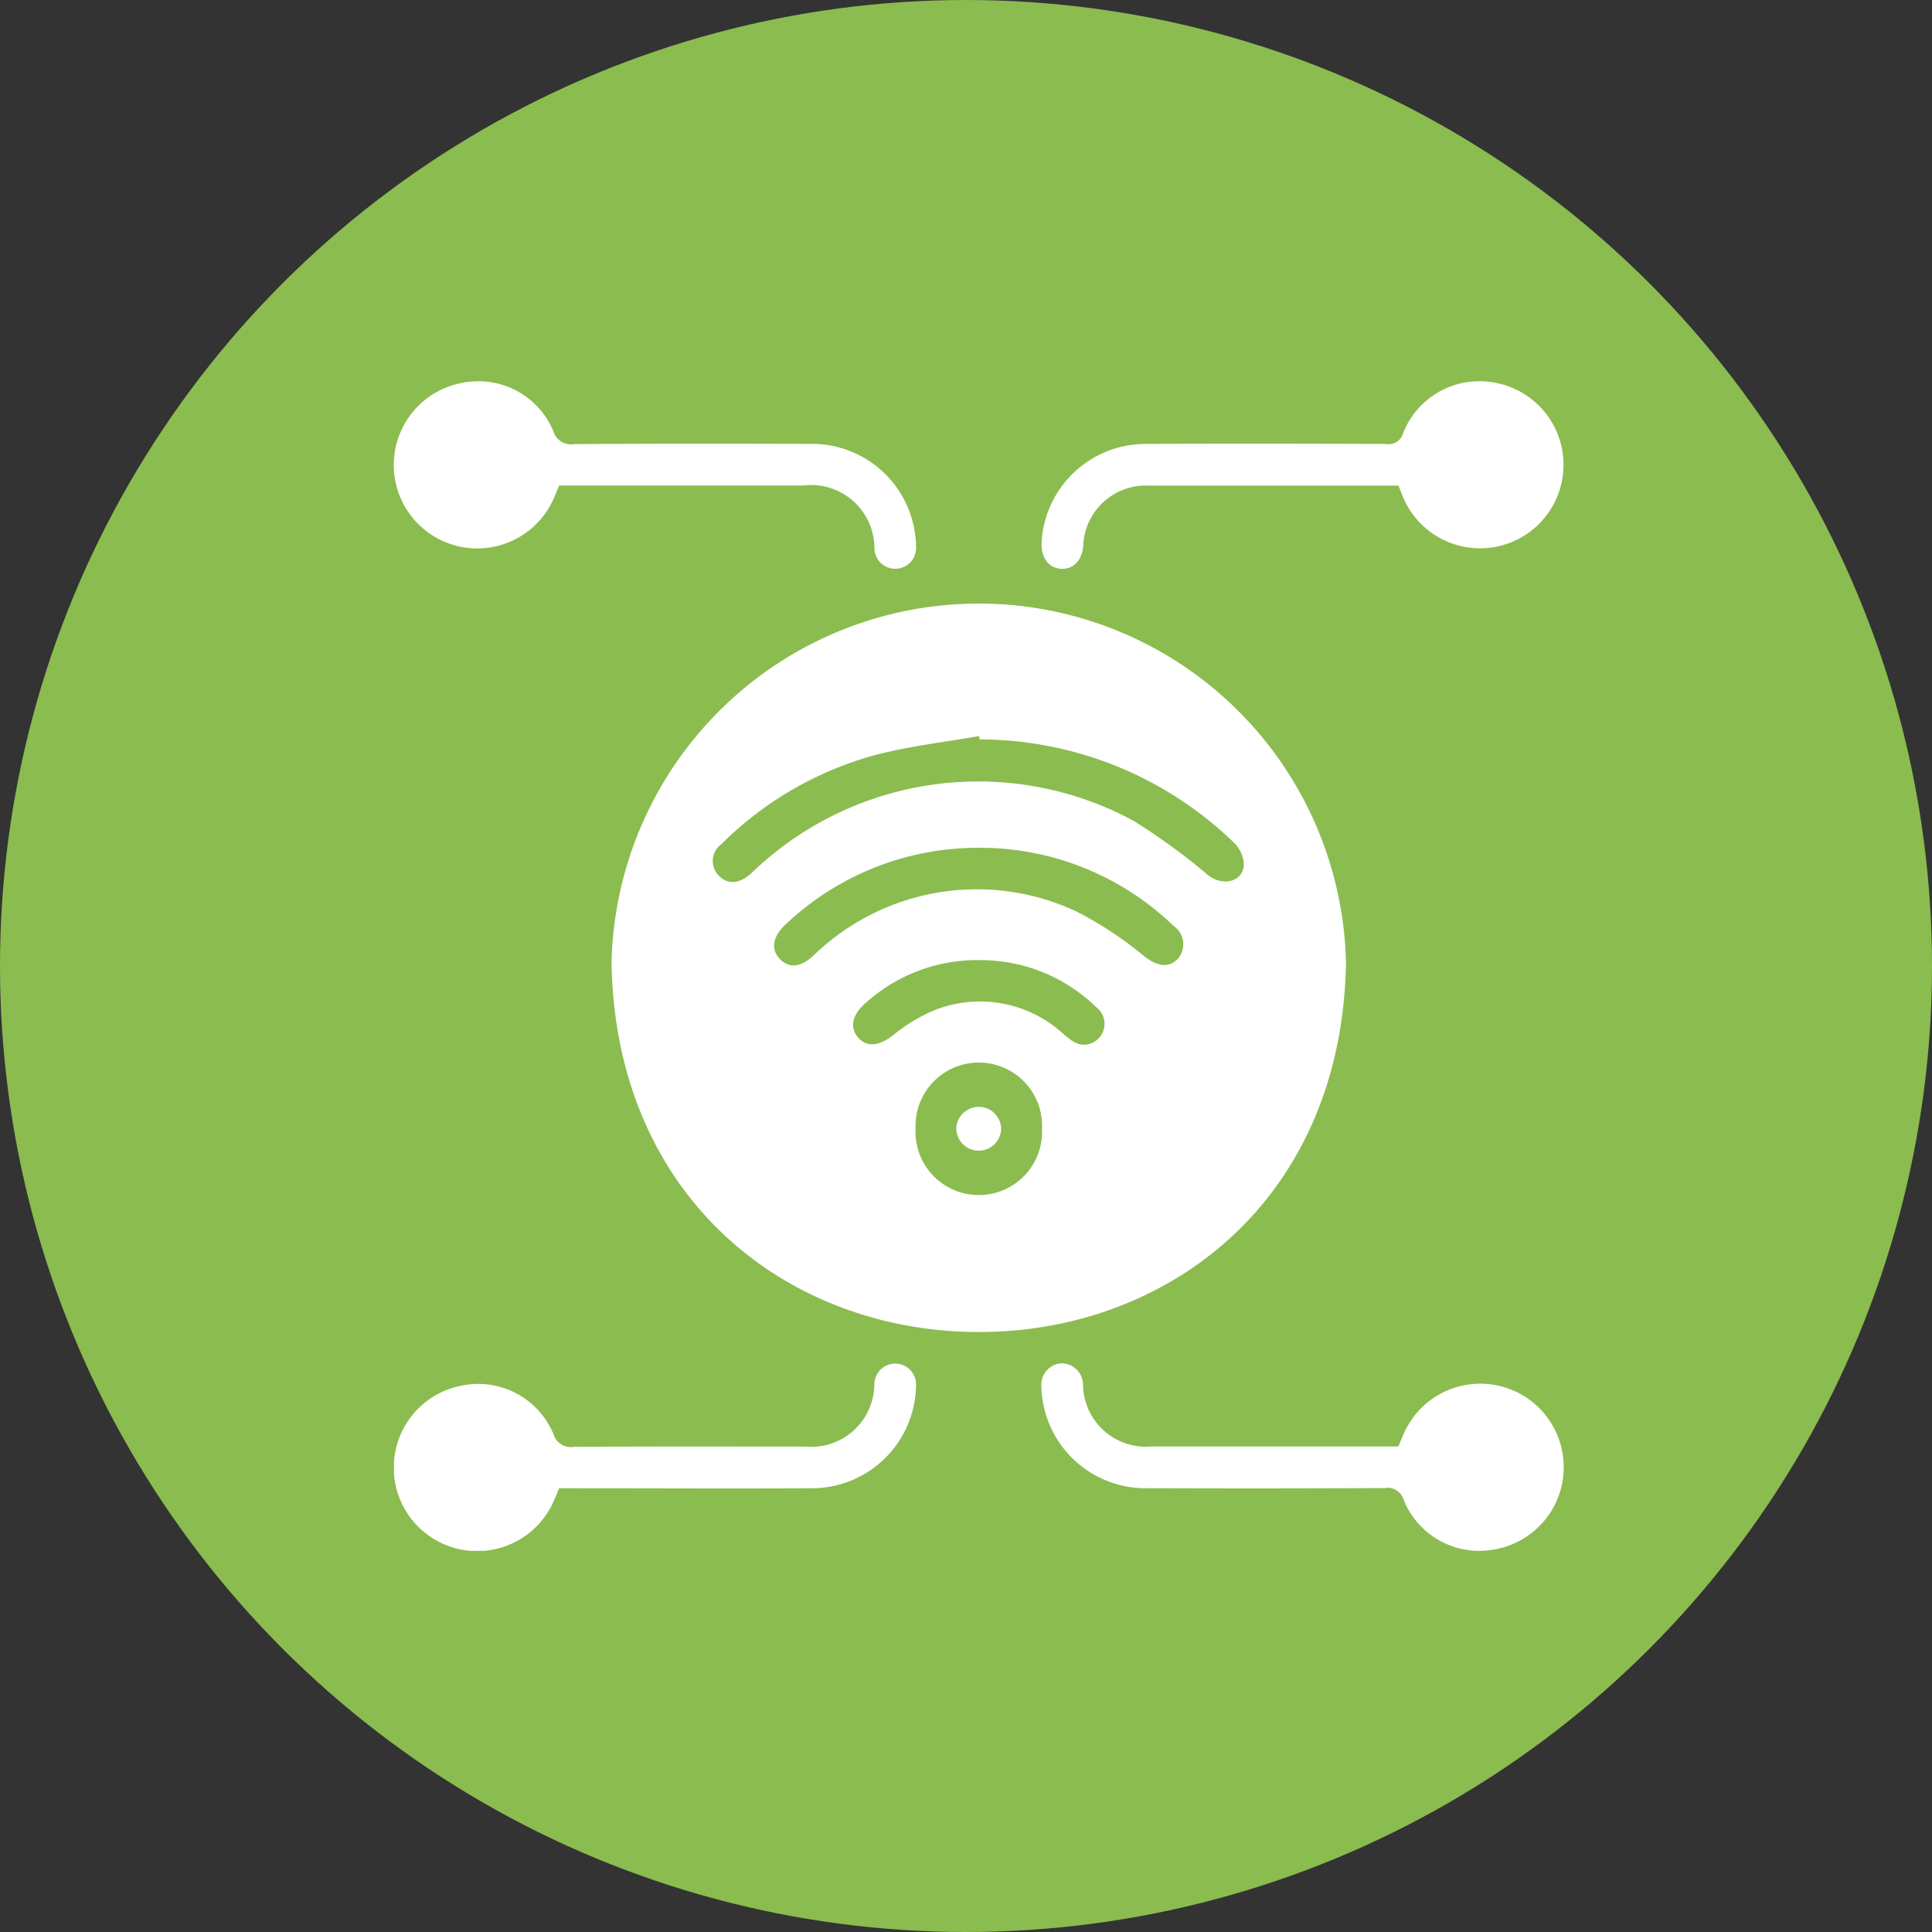
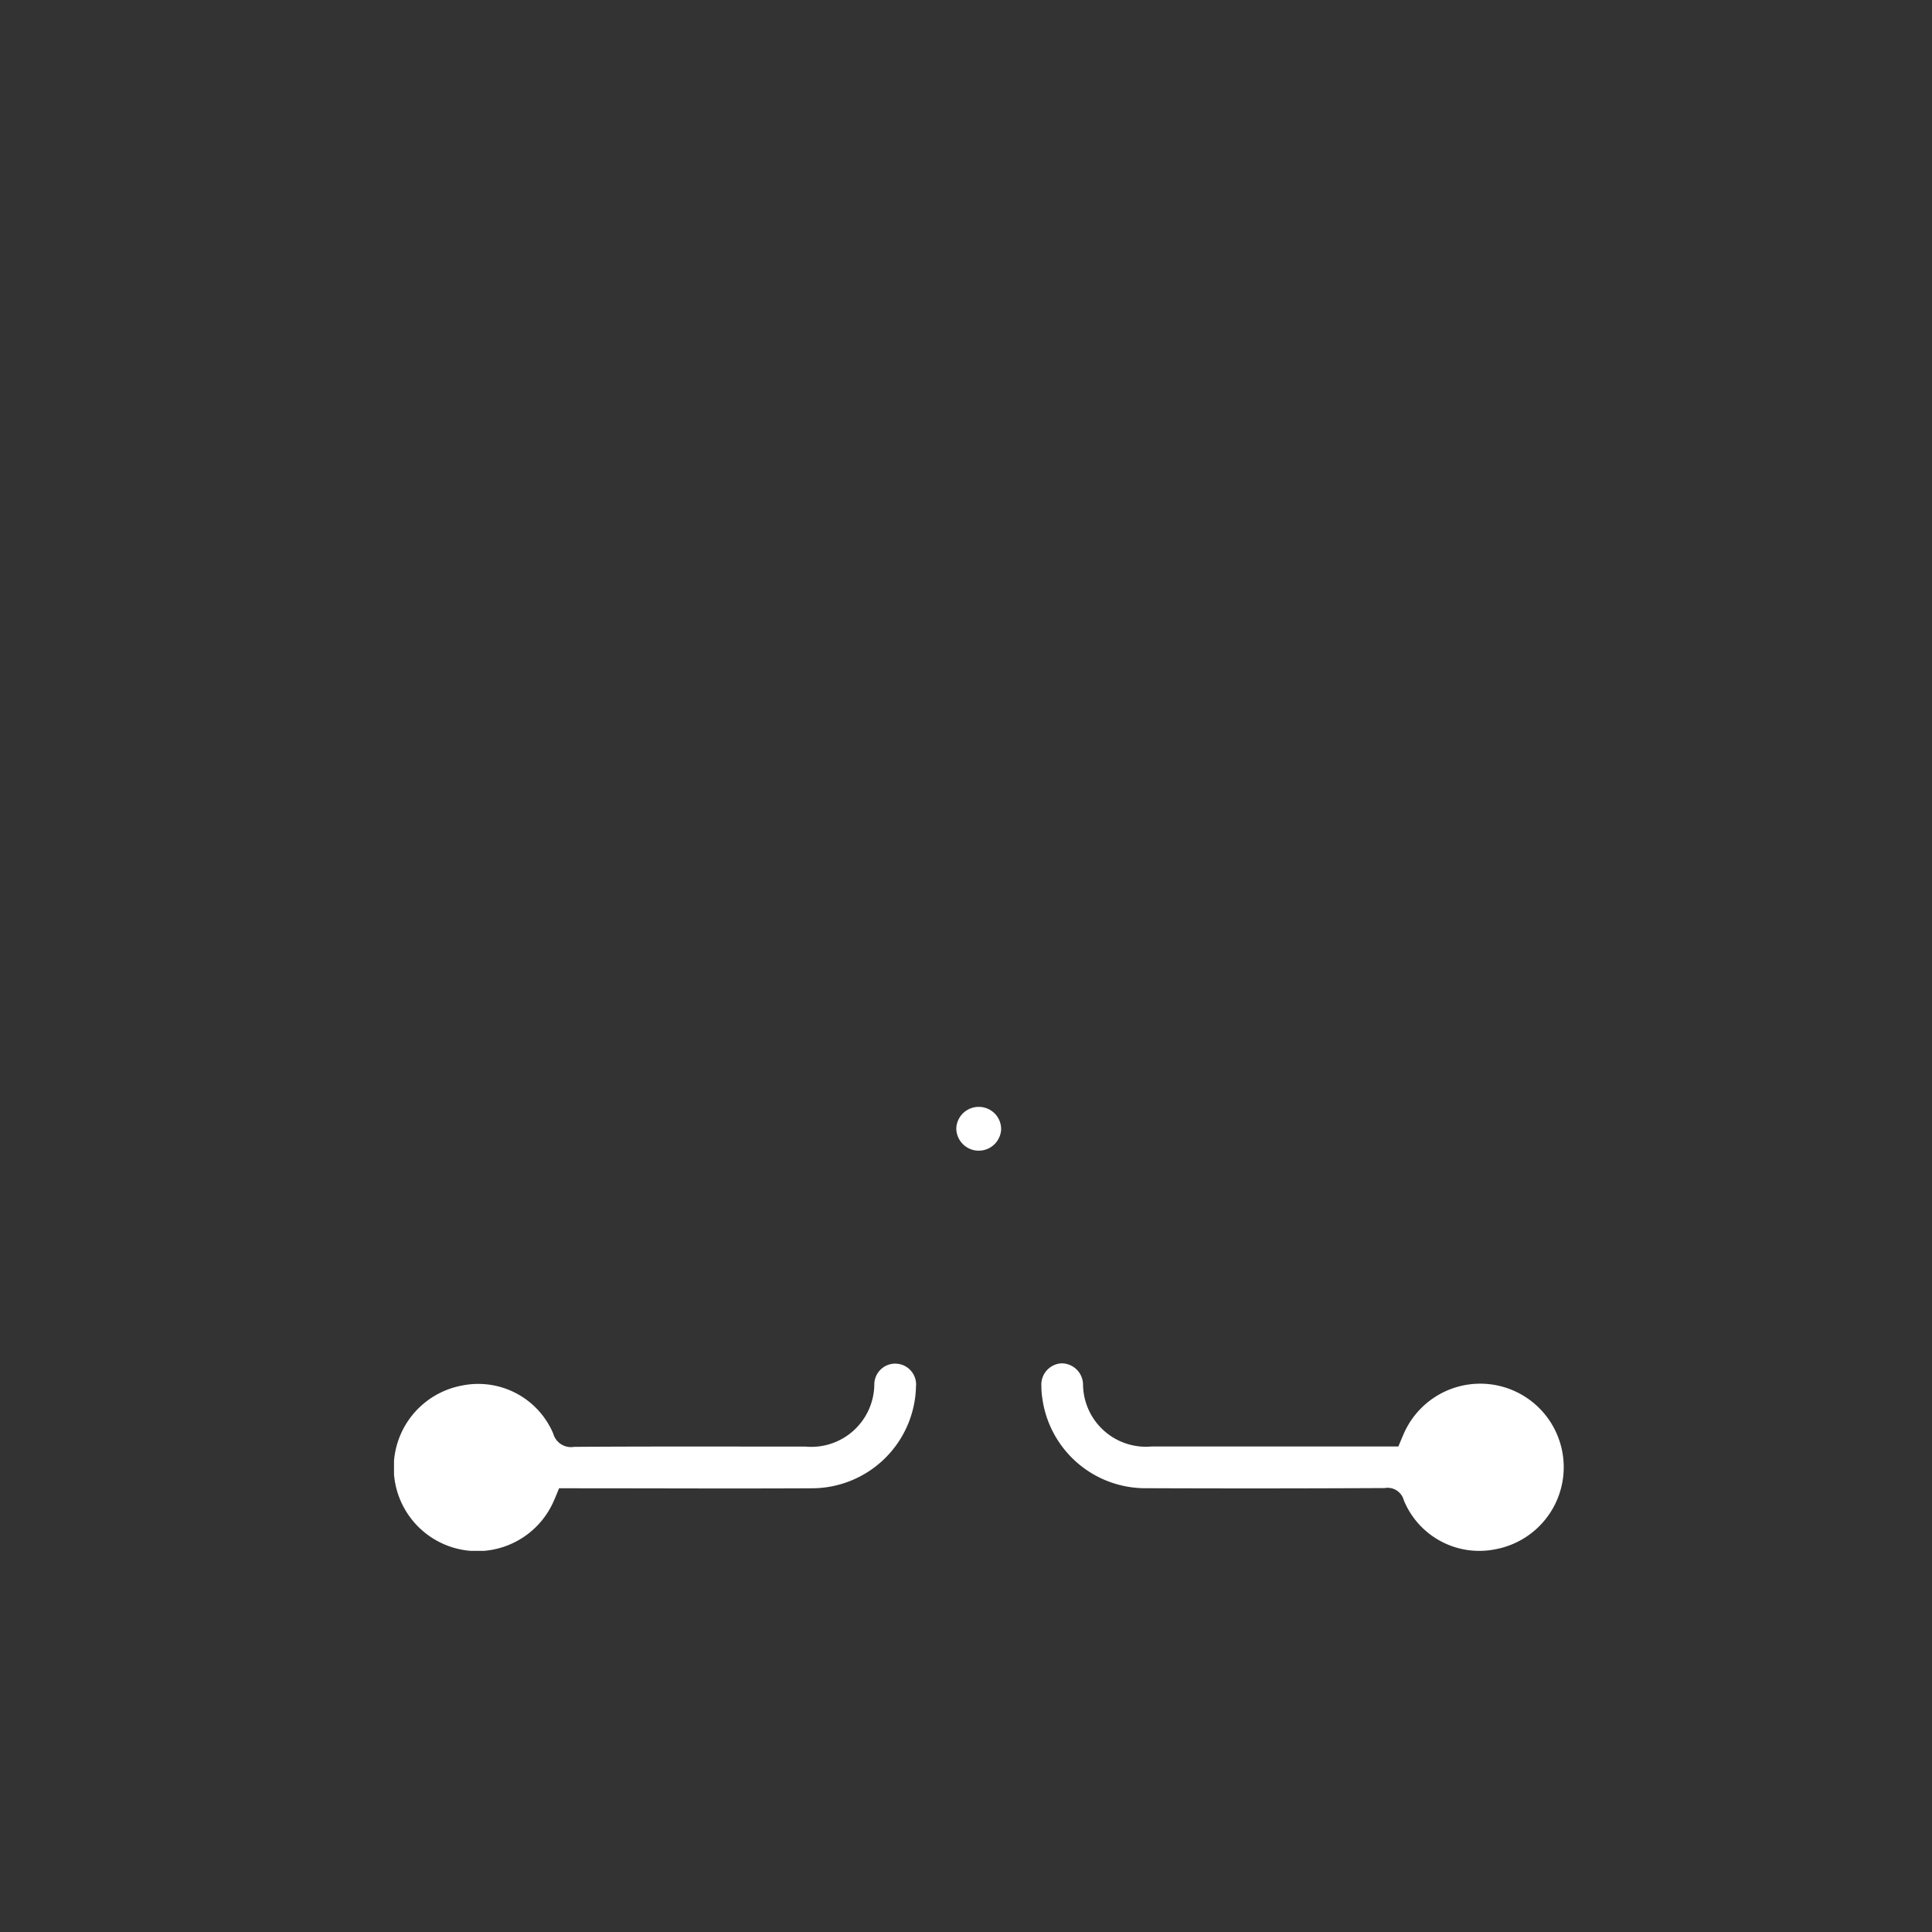
<svg xmlns="http://www.w3.org/2000/svg" width="81" height="81" viewBox="0 0 81 81">
  <rect x="0" y="0" width="81" height="81" fill="#333333" stroke="none" />
  <defs>
    <clipPath id="clip-path">
      <path id="Path_17194" data-name="Path 17194" d="M238.5-564A40.5,40.5,0,0,0,279-604.5,40.5,40.5,0,0,0,238.5-645,40.5,40.5,0,0,0,198-604.5,40.5,40.5,0,0,0,238.5-564Z" transform="translate(-198 645)" fill="#8bbc4f" clip-rule="evenodd" />
    </clipPath>
    <clipPath id="clip-path-2">
-       <path id="Path_17193" data-name="Path 17193" d="M0,6456.375H1944V-1917H0Z" transform="translate(0 1917)" fill="#8bbc4f" />
-     </clipPath>
+       </clipPath>
    <clipPath id="clip-path-3">
      <rect id="Rectangle_13199" data-name="Rectangle 13199" width="49.031" height="49.04" fill="none" />
    </clipPath>
  </defs>
  <g id="Group_46259" data-name="Group 46259" transform="translate(-1275 -2909)">
    <g id="Group_46189" data-name="Group 46189" transform="translate(1075 -178)">
      <g id="Group_9481" data-name="Group 9481" transform="translate(200 3087)" clip-path="url(#clip-path)">
        <g id="Group_9480" data-name="Group 9480" transform="translate(-200.475 -1287.9)" clip-path="url(#clip-path-2)">
          <path id="Path_17192" data-name="Path 17192" d="M197-646h83.025v83.025H197Z" transform="translate(2.462 1932.887)" fill="#8bbc4f" />
        </g>
      </g>
    </g>
    <g id="Group_46231" data-name="Group 46231" transform="translate(1291.519 2924.98)">
      <g id="Group_46230" data-name="Group 46230" clip-path="url(#clip-path-3)">
-         <path id="Path_20956" data-name="Path 20956" d="M77.755,92.962c-7.908,0-15.2-5.507-15.391-15.45a15.4,15.4,0,0,1,30.794.012c-.2,10.014-7.561,15.451-15.4,15.438M77.8,68.119l-.027-.143c-1.447.257-2.917.422-4.334.792A14.51,14.51,0,0,0,66.98,72.5a.873.873,0,0,0-.145,1.3c.362.406.859.393,1.349-.037.068-.06.133-.124.2-.186a13.683,13.683,0,0,1,15.869-2.046,26.356,26.356,0,0,1,3.122,2.278c.622.479,1.455.289,1.5-.43a1.362,1.362,0,0,0-.415-.933A15.337,15.337,0,0,0,77.8,68.119m-.045,4.543A11.716,11.716,0,0,0,69.636,75.9c-.52.5-.6,1.027-.214,1.424s.859.357,1.388-.128c.027-.025.053-.05.081-.074a9.832,9.832,0,0,1,10.971-1.788,15.6,15.6,0,0,1,2.892,1.919c.527.384.989.452,1.358.057a.927.927,0,0,0-.157-1.352c-.039-.038-.08-.074-.12-.111a11.675,11.675,0,0,0-8.082-3.186m2.66,11.8a2.653,2.653,0,1,0-5.3-.035,2.653,2.653,0,1,0,5.3.035m-2.642-7.091A6.972,6.972,0,0,0,72.984,79.2c-.541.479-.637,1.005-.275,1.421s.863.349,1.442-.086a7.1,7.1,0,0,1,1.708-1.046,5.163,5.163,0,0,1,5.459.986c.332.282.65.549,1.118.4a.88.88,0,0,0,.234-1.545,6.925,6.925,0,0,0-4.9-1.958" transform="translate(-53.245 -53.097)" fill="#fff" />
        <path id="Path_20957" data-name="Path 20957" d="M6.922,286.9c-.086.206-.158.392-.241.573A3.5,3.5,0,1,1,2.83,282.6a3.415,3.415,0,0,1,3.846,2.01.773.773,0,0,0,.876.556c3.228-.022,6.457-.01,9.685-.012a2.643,2.643,0,0,0,2.9-2.608.876.876,0,1,1,1.747.1,4.369,4.369,0,0,1-4.4,4.257c-3.319.017-6.639,0-9.959,0H6.922" transform="translate(0 -240.486)" fill="#fff" />
-         <path id="Path_20958" data-name="Path 20958" d="M200.675,4.38h-2.255c-2.736,0-5.471,0-8.207,0a2.624,2.624,0,0,0-2.755,2.529c-.053.6-.407.976-.905.959-.526-.018-.858-.44-.843-1.067a4.366,4.366,0,0,1,4.373-4.169c3.356-.018,6.711-.01,10.067,0a.623.623,0,0,0,.719-.453A3.438,3.438,0,0,1,204.709.063,3.5,3.5,0,1,1,200.841,4.8c-.055-.133-.106-.269-.165-.421" transform="translate(-158.562 0)" fill="#fff" />
-         <path id="Path_20959" data-name="Path 20959" d="M6.927,4.4c-.086.207-.158.393-.24.574A3.5,3.5,0,1,1,2.839.1,3.411,3.411,0,0,1,6.682,2.11a.772.772,0,0,0,.878.553c3.282-.021,6.565-.017,9.847-.009a4.364,4.364,0,0,1,4.446,3.791,2.957,2.957,0,0,1,.037.49.874.874,0,1,1-1.744.1A2.653,2.653,0,0,0,17.159,4.4H6.927Z" transform="translate(-0.005 -0.024)" fill="#fff" />
        <path id="Path_20960" data-name="Path 20960" d="M200.669,285.172c.077-.184.146-.352.218-.517a3.5,3.5,0,1,1,3.879,4.82,3.419,3.419,0,0,1-3.87-2.053.7.7,0,0,0-.8-.507q-4.978.025-9.956.006a4.364,4.364,0,0,1-4.4-3.784,2.986,2.986,0,0,1-.037-.49.892.892,0,0,1,.84-.961.9.9,0,0,1,.906.9,2.637,2.637,0,0,0,2.867,2.586q4.923,0,9.847,0Z" transform="translate(-158.561 -240.507)" fill="#fff" />
        <path id="Path_20961" data-name="Path 20961" d="M162.229,208.145a.933.933,0,0,1,.914.955.941.941,0,0,1-1.88-.049.938.938,0,0,1,.966-.906" transform="translate(-137.689 -177.718)" fill="#fff" />
      </g>
    </g>
  </g>
</svg>